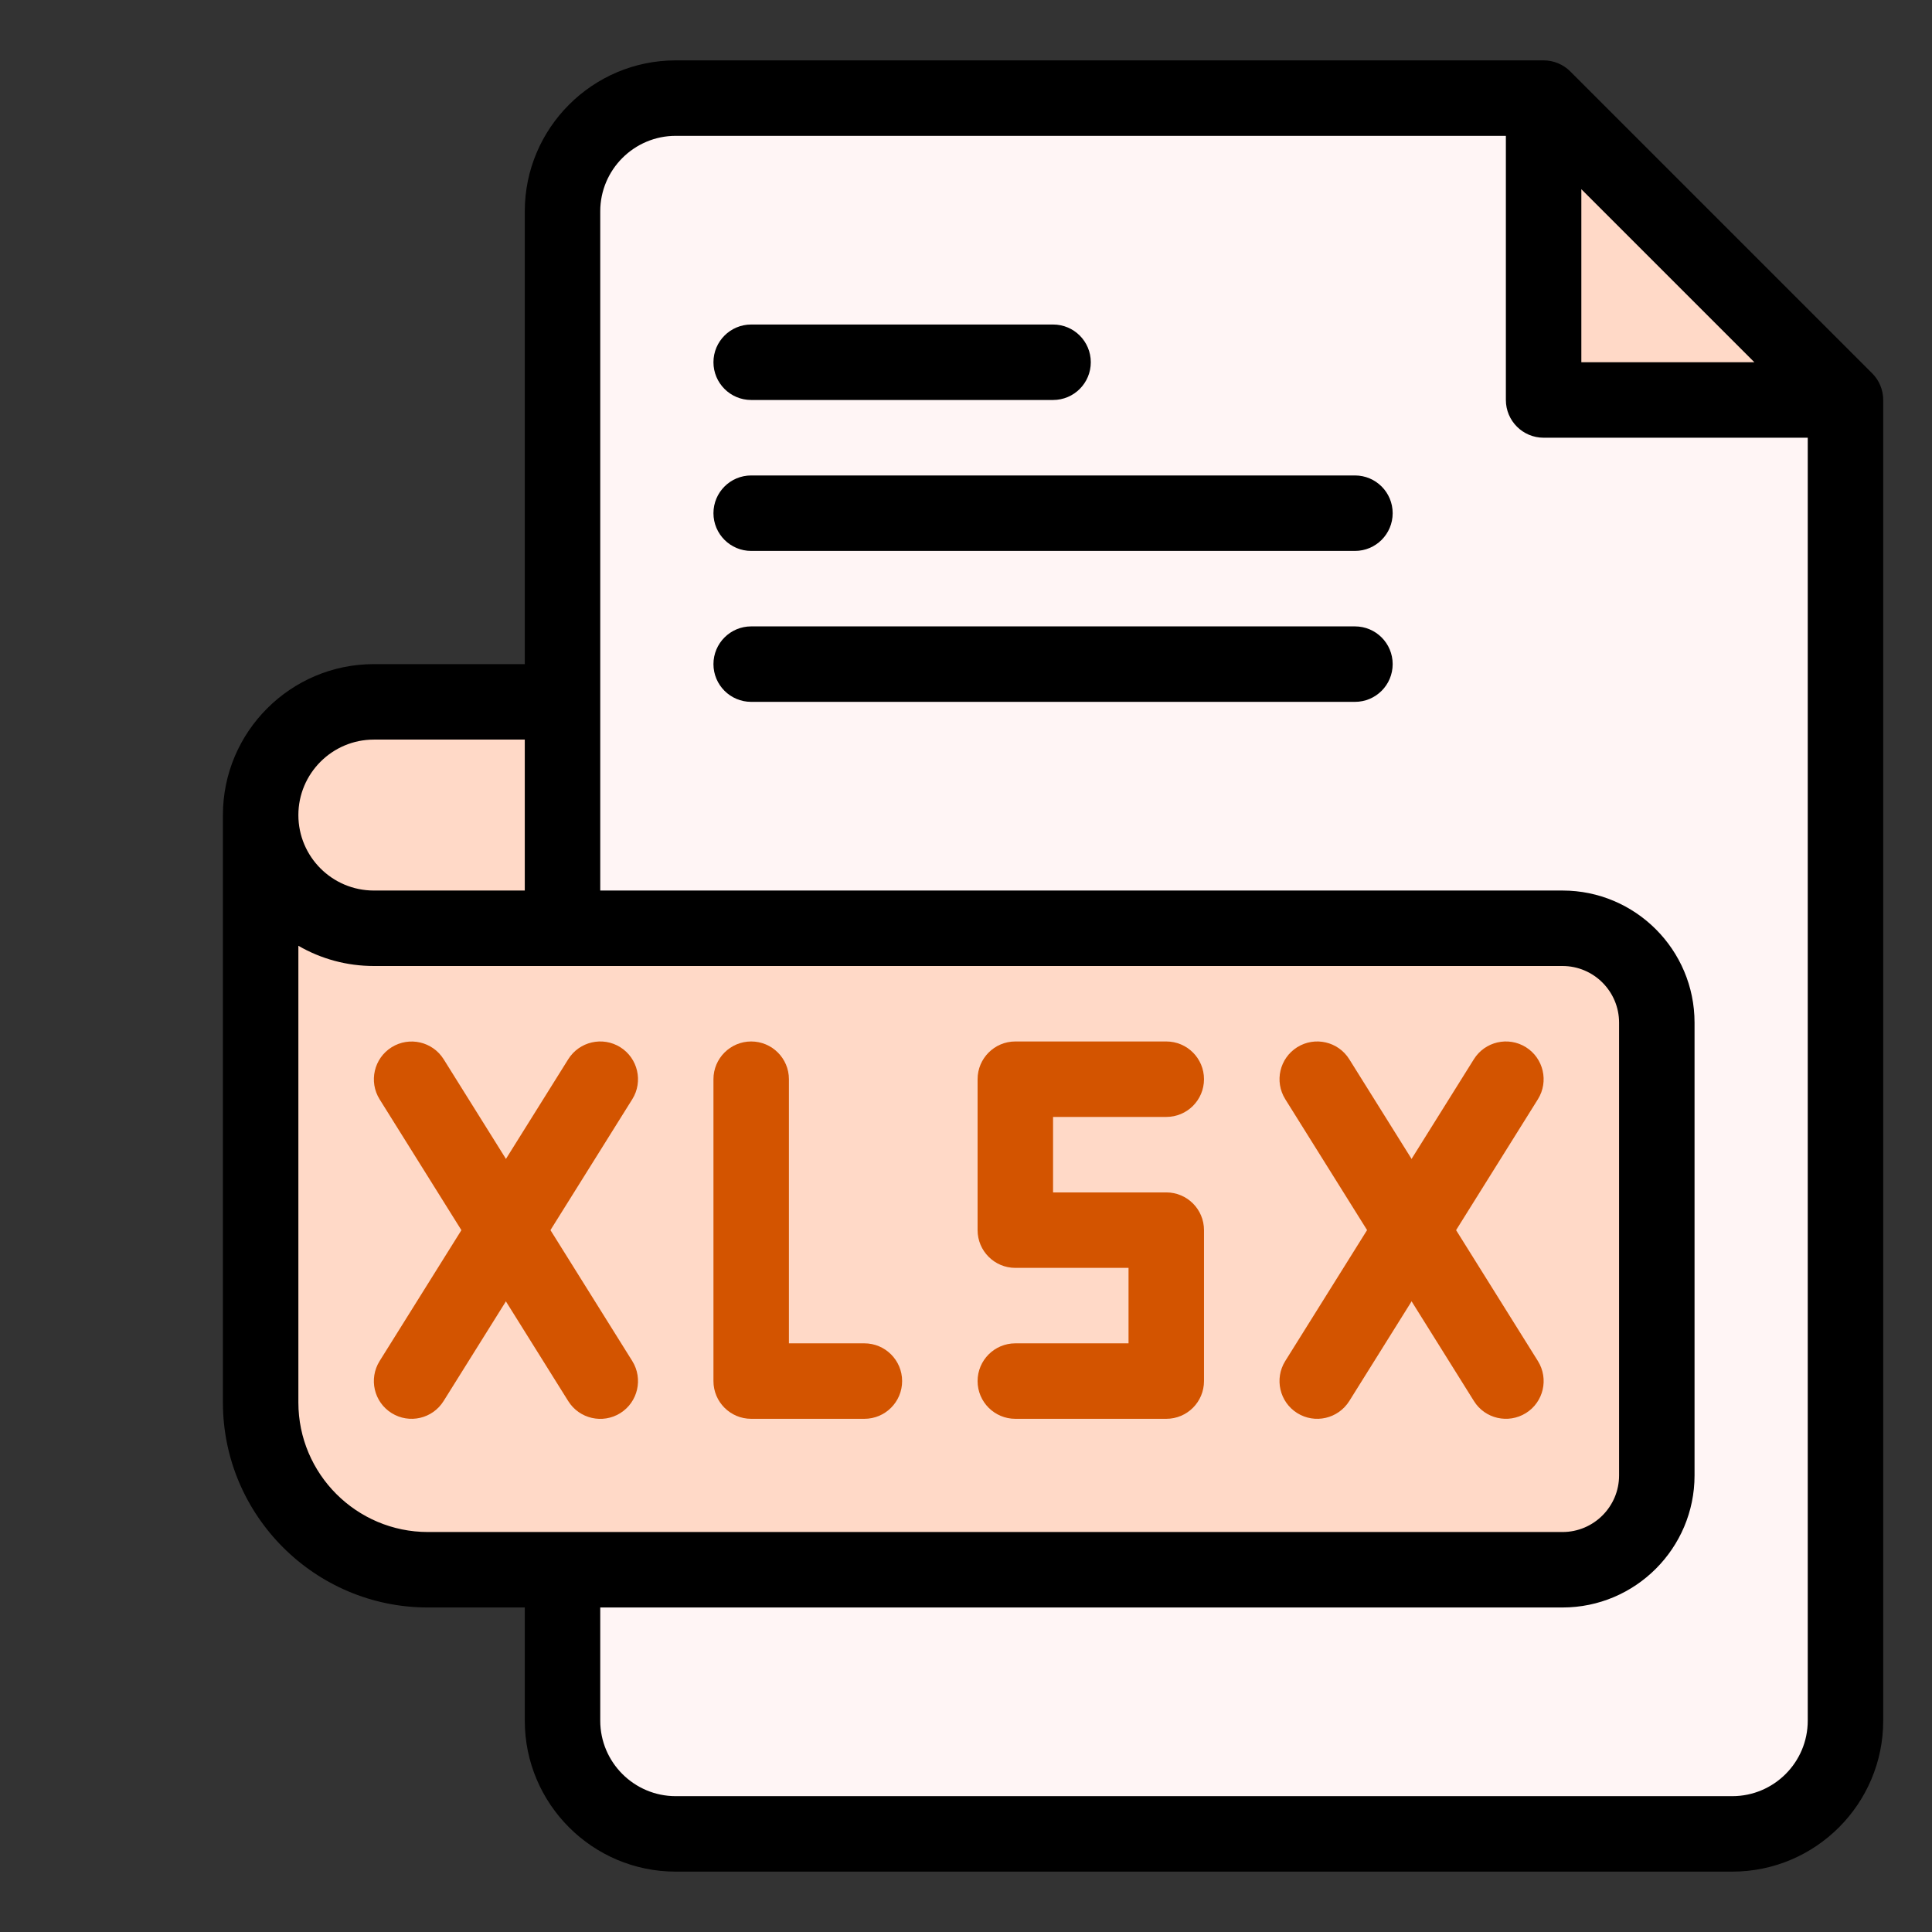
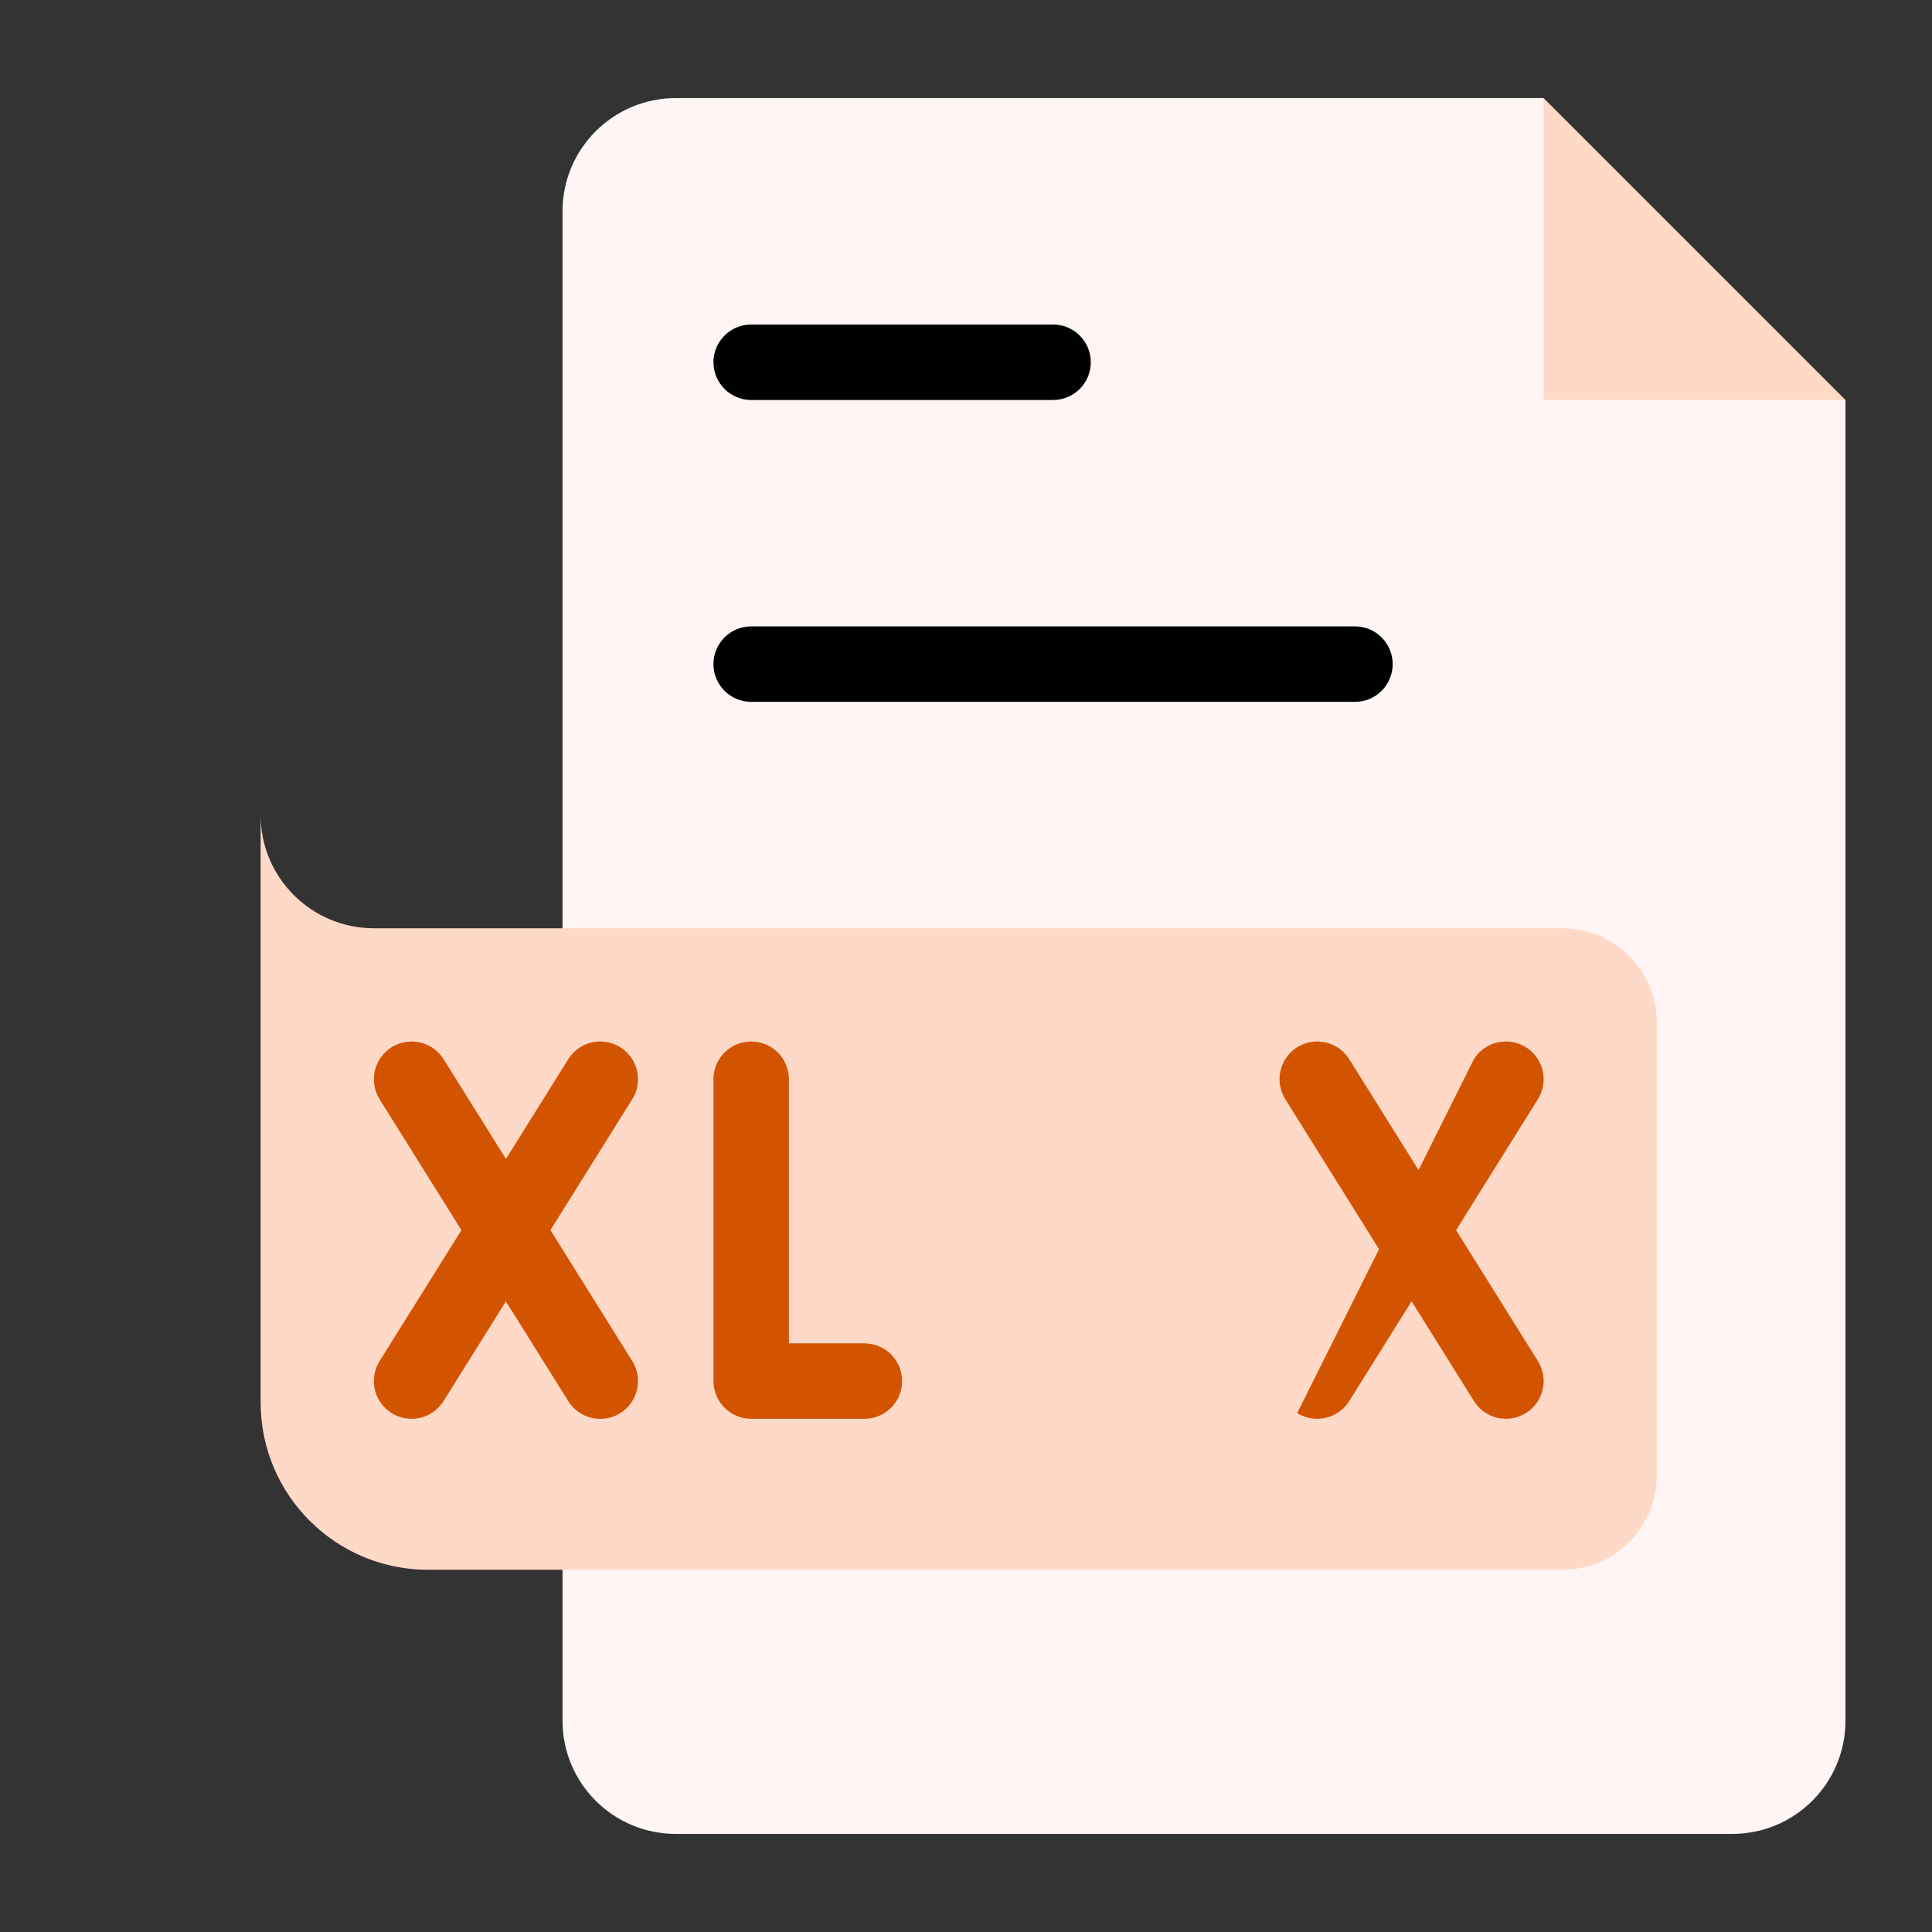
<svg xmlns="http://www.w3.org/2000/svg" width="32" height="32" viewBox="0 0 32 32" fill="none">
  <rect x="0" y="0" width="32" height="32" fill="#333333" stroke="none" />
  <path d="M30.567 6.625V28.5C30.567 29.536 29.728 30.375 28.692 30.375H11.192C10.157 30.375 9.317 29.536 9.317 28.5C9.317 27.701 9.317 4.787 9.317 3.5C9.317 2.464 10.157 1.625 11.192 1.625H25.567L26.817 5.375L30.567 6.625Z" fill="#FFF5F5" />
-   <path d="M9.317 11.625V15.375H6.192C5.157 15.375 4.317 14.535 4.317 13.5C4.317 12.464 5.157 11.625 6.192 11.625H9.317Z" fill="#FFD9C7" />
  <path d="M27.442 16.938V24.438C27.442 25.301 26.743 26 25.88 26C25.266 26 8.048 26 7.088 26C5.558 26 4.317 24.759 4.317 23.229V13.5C4.317 14.535 5.157 15.375 6.192 15.375H25.88C26.743 15.375 27.442 16.074 27.442 16.938Z" fill="#FFD9C7" />
  <path d="M30.567 6.625H25.567V1.625L30.567 6.625Z" fill="#FFD9C7" />
-   <path d="M31.009 6.183L26.009 1.183C25.893 1.067 25.733 1 25.567 1H11.192C9.814 1 8.692 2.122 8.692 3.5V11H6.192C4.814 11 3.692 12.121 3.692 13.5V23.229C3.692 25.102 5.216 26.625 7.088 26.625H8.692V28.5C8.692 29.878 9.814 31 11.192 31H28.692C30.071 31 31.192 29.878 31.192 28.5V6.625C31.192 6.458 31.125 6.299 31.009 6.183ZM26.192 3.134L29.058 6H26.192V3.134ZM6.192 12.25H8.692V14.75H6.192C5.502 14.75 4.942 14.19 4.942 13.5C4.942 12.811 5.503 12.25 6.192 12.25ZM7.088 25.375C5.905 25.375 4.942 24.413 4.942 23.229V15.665C5.318 15.883 5.746 16 6.192 16H25.88C26.397 16 26.817 16.421 26.817 16.938V24.438C26.817 24.954 26.397 25.375 25.88 25.375H7.088ZM29.942 28.5C29.942 29.189 29.382 29.75 28.692 29.75H11.192C10.503 29.75 9.942 29.189 9.942 28.5V26.625H25.88C27.086 26.625 28.067 25.644 28.067 24.438V16.938C28.067 15.731 27.086 14.75 25.88 14.75H9.942V3.5C9.942 2.811 10.503 2.25 11.192 2.25H24.942V6.625C24.942 6.97 25.222 7.25 25.567 7.25H29.942V28.5Z" fill="black" />
  <path d="M12.442 6.625H17.442C17.788 6.625 18.067 6.345 18.067 6C18.067 5.655 17.788 5.375 17.442 5.375H12.442C12.097 5.375 11.817 5.655 11.817 6C11.817 6.345 12.097 6.625 12.442 6.625Z" fill="black" />
-   <path d="M22.442 7.875H12.442C12.097 7.875 11.817 8.155 11.817 8.5C11.817 8.845 12.097 9.125 12.442 9.125H22.442C22.788 9.125 23.067 8.845 23.067 8.5C23.067 8.155 22.788 7.875 22.442 7.875Z" fill="black" />
  <path d="M22.442 10.375H12.442C12.097 10.375 11.817 10.655 11.817 11C11.817 11.345 12.097 11.625 12.442 11.625H22.442C22.788 11.625 23.067 11.345 23.067 11C23.067 10.655 22.788 10.375 22.442 10.375Z" fill="black" />
  <path d="M6.486 23.405C6.193 23.222 6.105 22.837 6.287 22.544L9.412 17.544C9.595 17.251 9.981 17.162 10.274 17.345C10.566 17.528 10.655 17.914 10.473 18.206L7.347 23.206C7.164 23.499 6.779 23.588 6.486 23.405Z" fill="#D35400" />
  <path d="M9.412 23.207L6.287 18.207C6.105 17.914 6.194 17.529 6.486 17.346C6.779 17.163 7.165 17.252 7.348 17.544L10.473 22.544C10.655 22.837 10.566 23.223 10.274 23.406C9.982 23.588 9.596 23.501 9.412 23.207Z" fill="#D35400" />
-   <path d="M21.486 23.405C21.194 23.222 21.105 22.837 21.287 22.544L24.412 17.544C24.595 17.251 24.981 17.162 25.274 17.345C25.566 17.528 25.655 17.914 25.473 18.206L22.348 23.206C22.164 23.499 21.779 23.588 21.486 23.405Z" fill="#D35400" />
+   <path d="M21.486 23.405L24.412 17.544C24.595 17.251 24.981 17.162 25.274 17.345C25.566 17.528 25.655 17.914 25.473 18.206L22.348 23.206C22.164 23.499 21.779 23.588 21.486 23.405Z" fill="#D35400" />
  <path d="M24.413 23.206L21.288 18.206C21.105 17.913 21.194 17.528 21.486 17.345C21.779 17.162 22.165 17.251 22.348 17.544L25.473 22.544C25.655 22.837 25.567 23.222 25.274 23.405C24.982 23.587 24.596 23.5 24.413 23.206Z" fill="#D35400" />
  <path d="M14.317 23.5H12.442C12.097 23.5 11.817 23.22 11.817 22.875V17.875C11.817 17.53 12.097 17.25 12.442 17.25C12.787 17.25 13.067 17.53 13.067 17.875V22.25H14.317C14.662 22.25 14.942 22.53 14.942 22.875C14.942 23.22 14.662 23.5 14.317 23.5Z" fill="#D35400" />
-   <path d="M19.317 23.5H16.817C16.472 23.5 16.192 23.22 16.192 22.875C16.192 22.53 16.472 22.25 16.817 22.25H18.692V21H16.817C16.472 21 16.192 20.72 16.192 20.375V17.875C16.192 17.53 16.472 17.25 16.817 17.25H19.317C19.663 17.25 19.942 17.53 19.942 17.875C19.942 18.22 19.663 18.5 19.317 18.5H17.442V19.75H19.317C19.663 19.75 19.942 20.03 19.942 20.375V22.875C19.942 23.22 19.663 23.5 19.317 23.5Z" fill="#D35400" />
</svg>